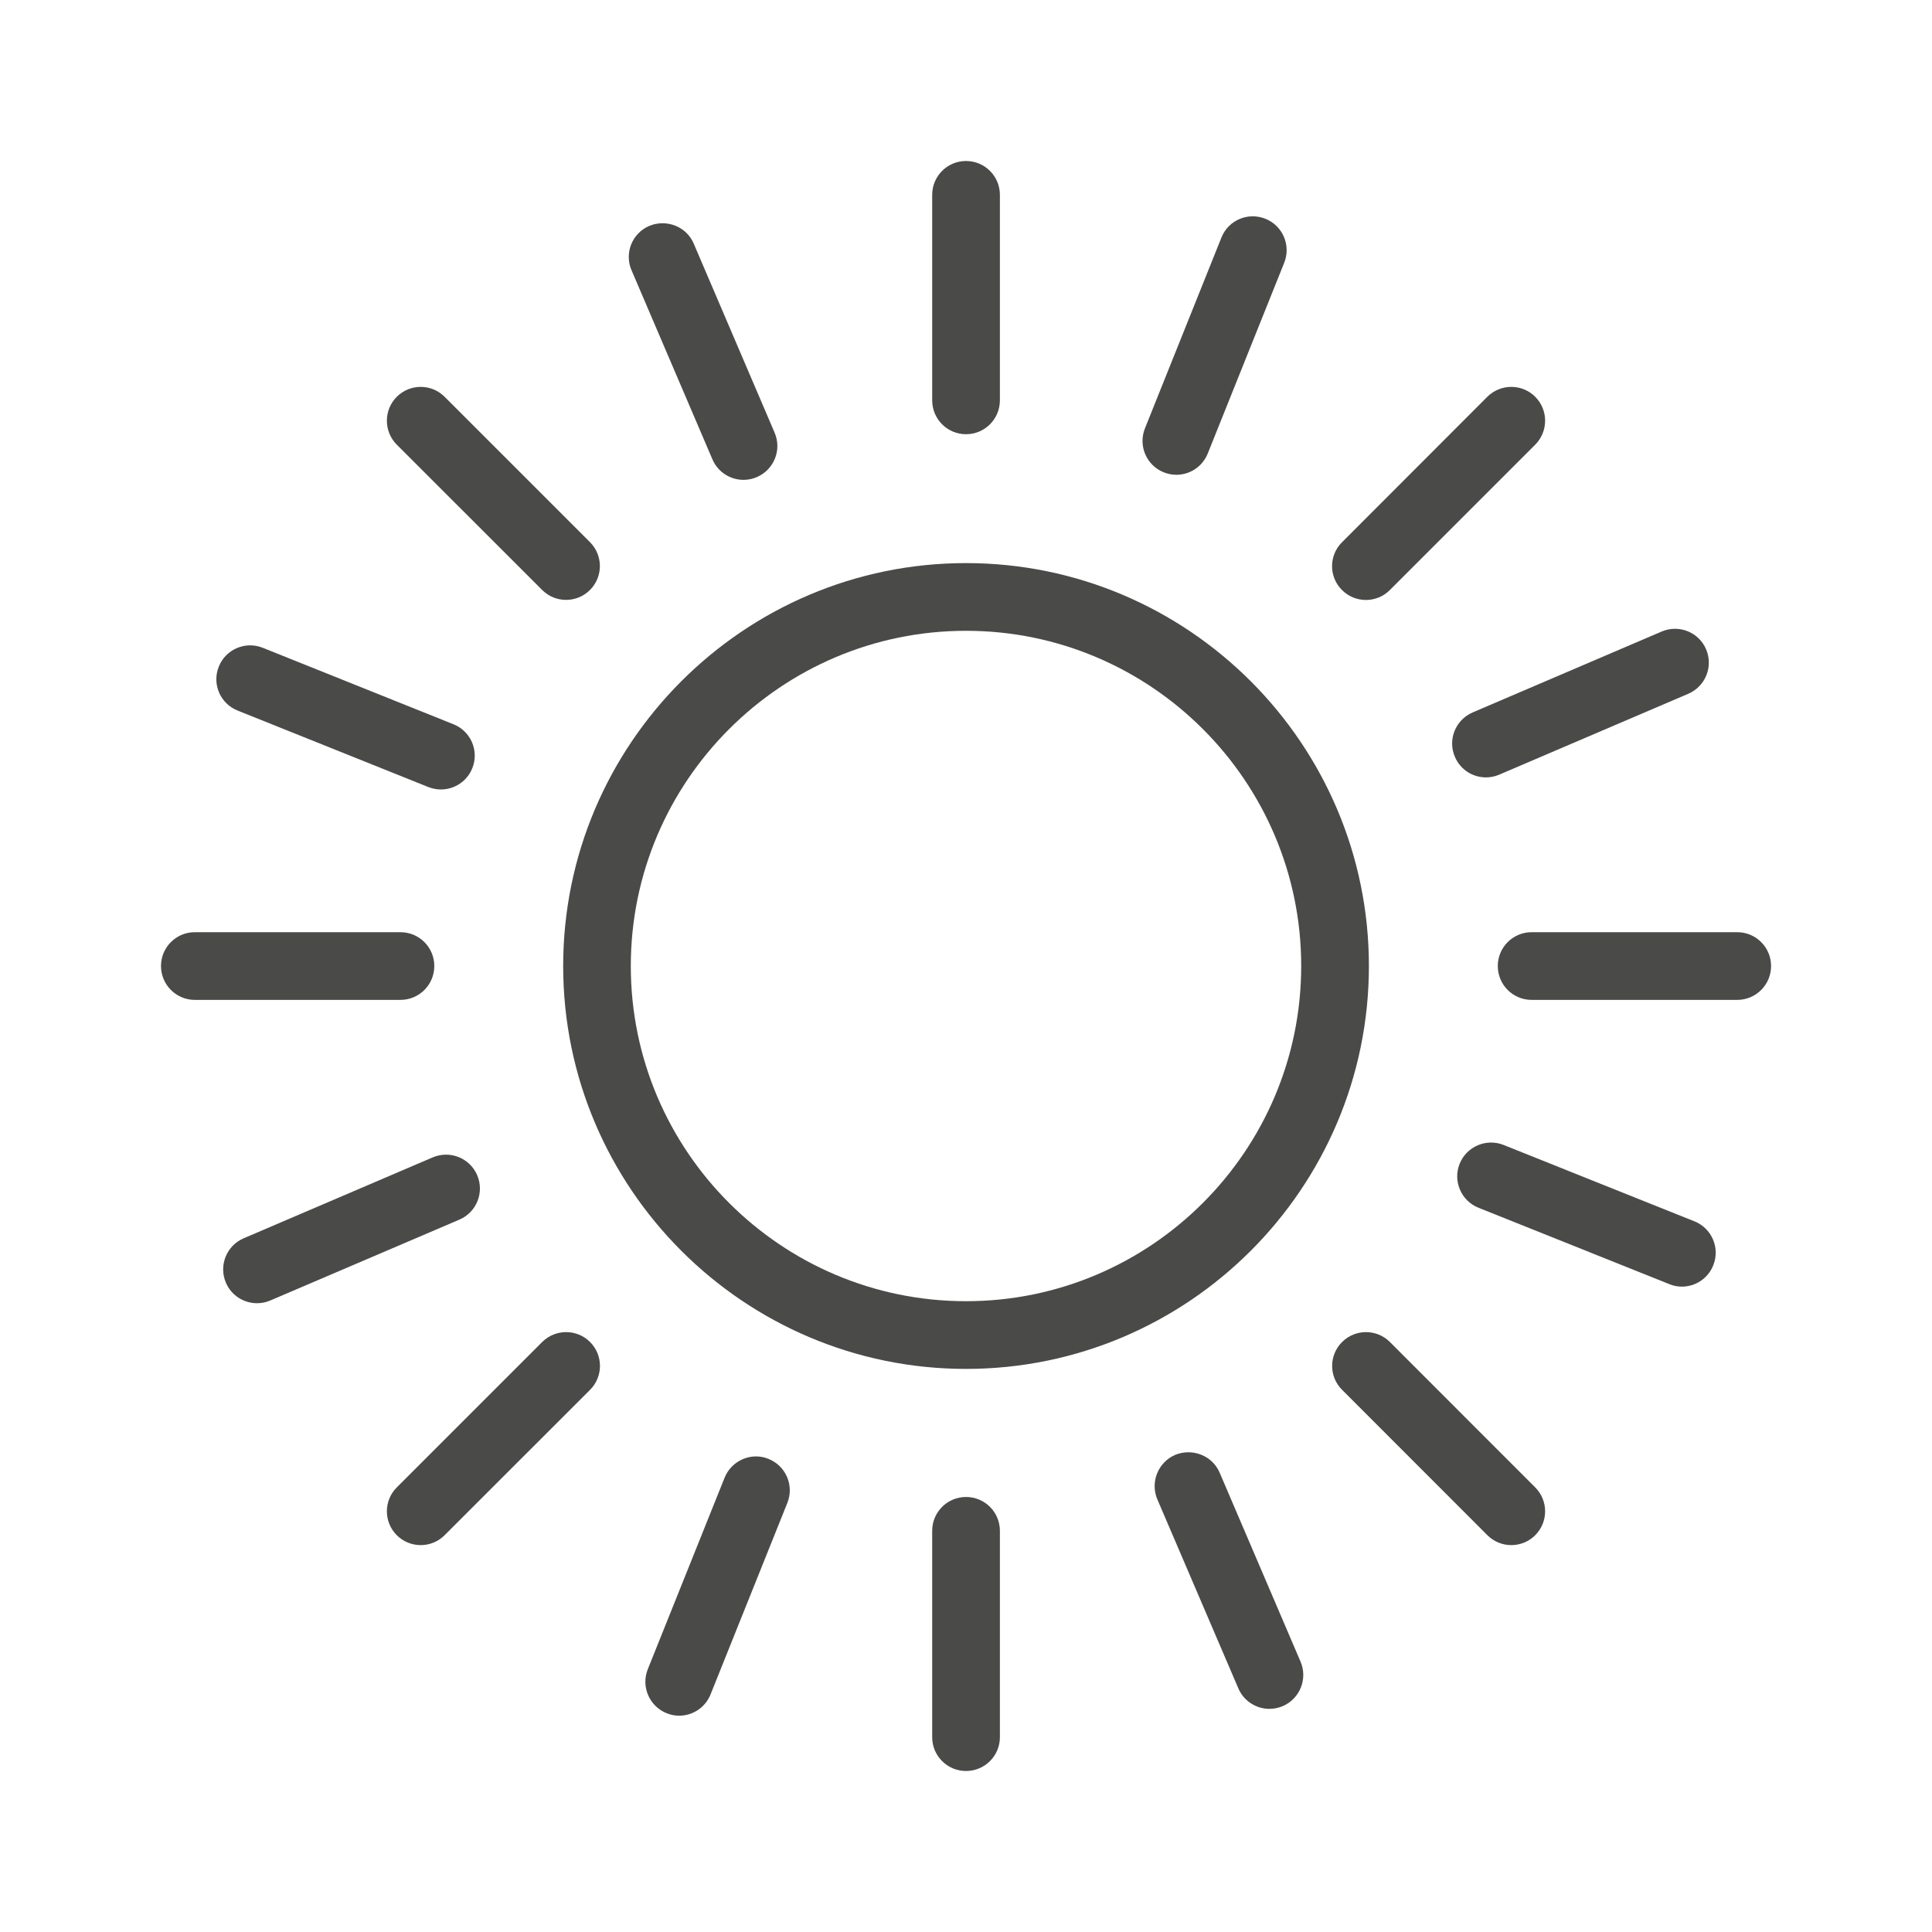
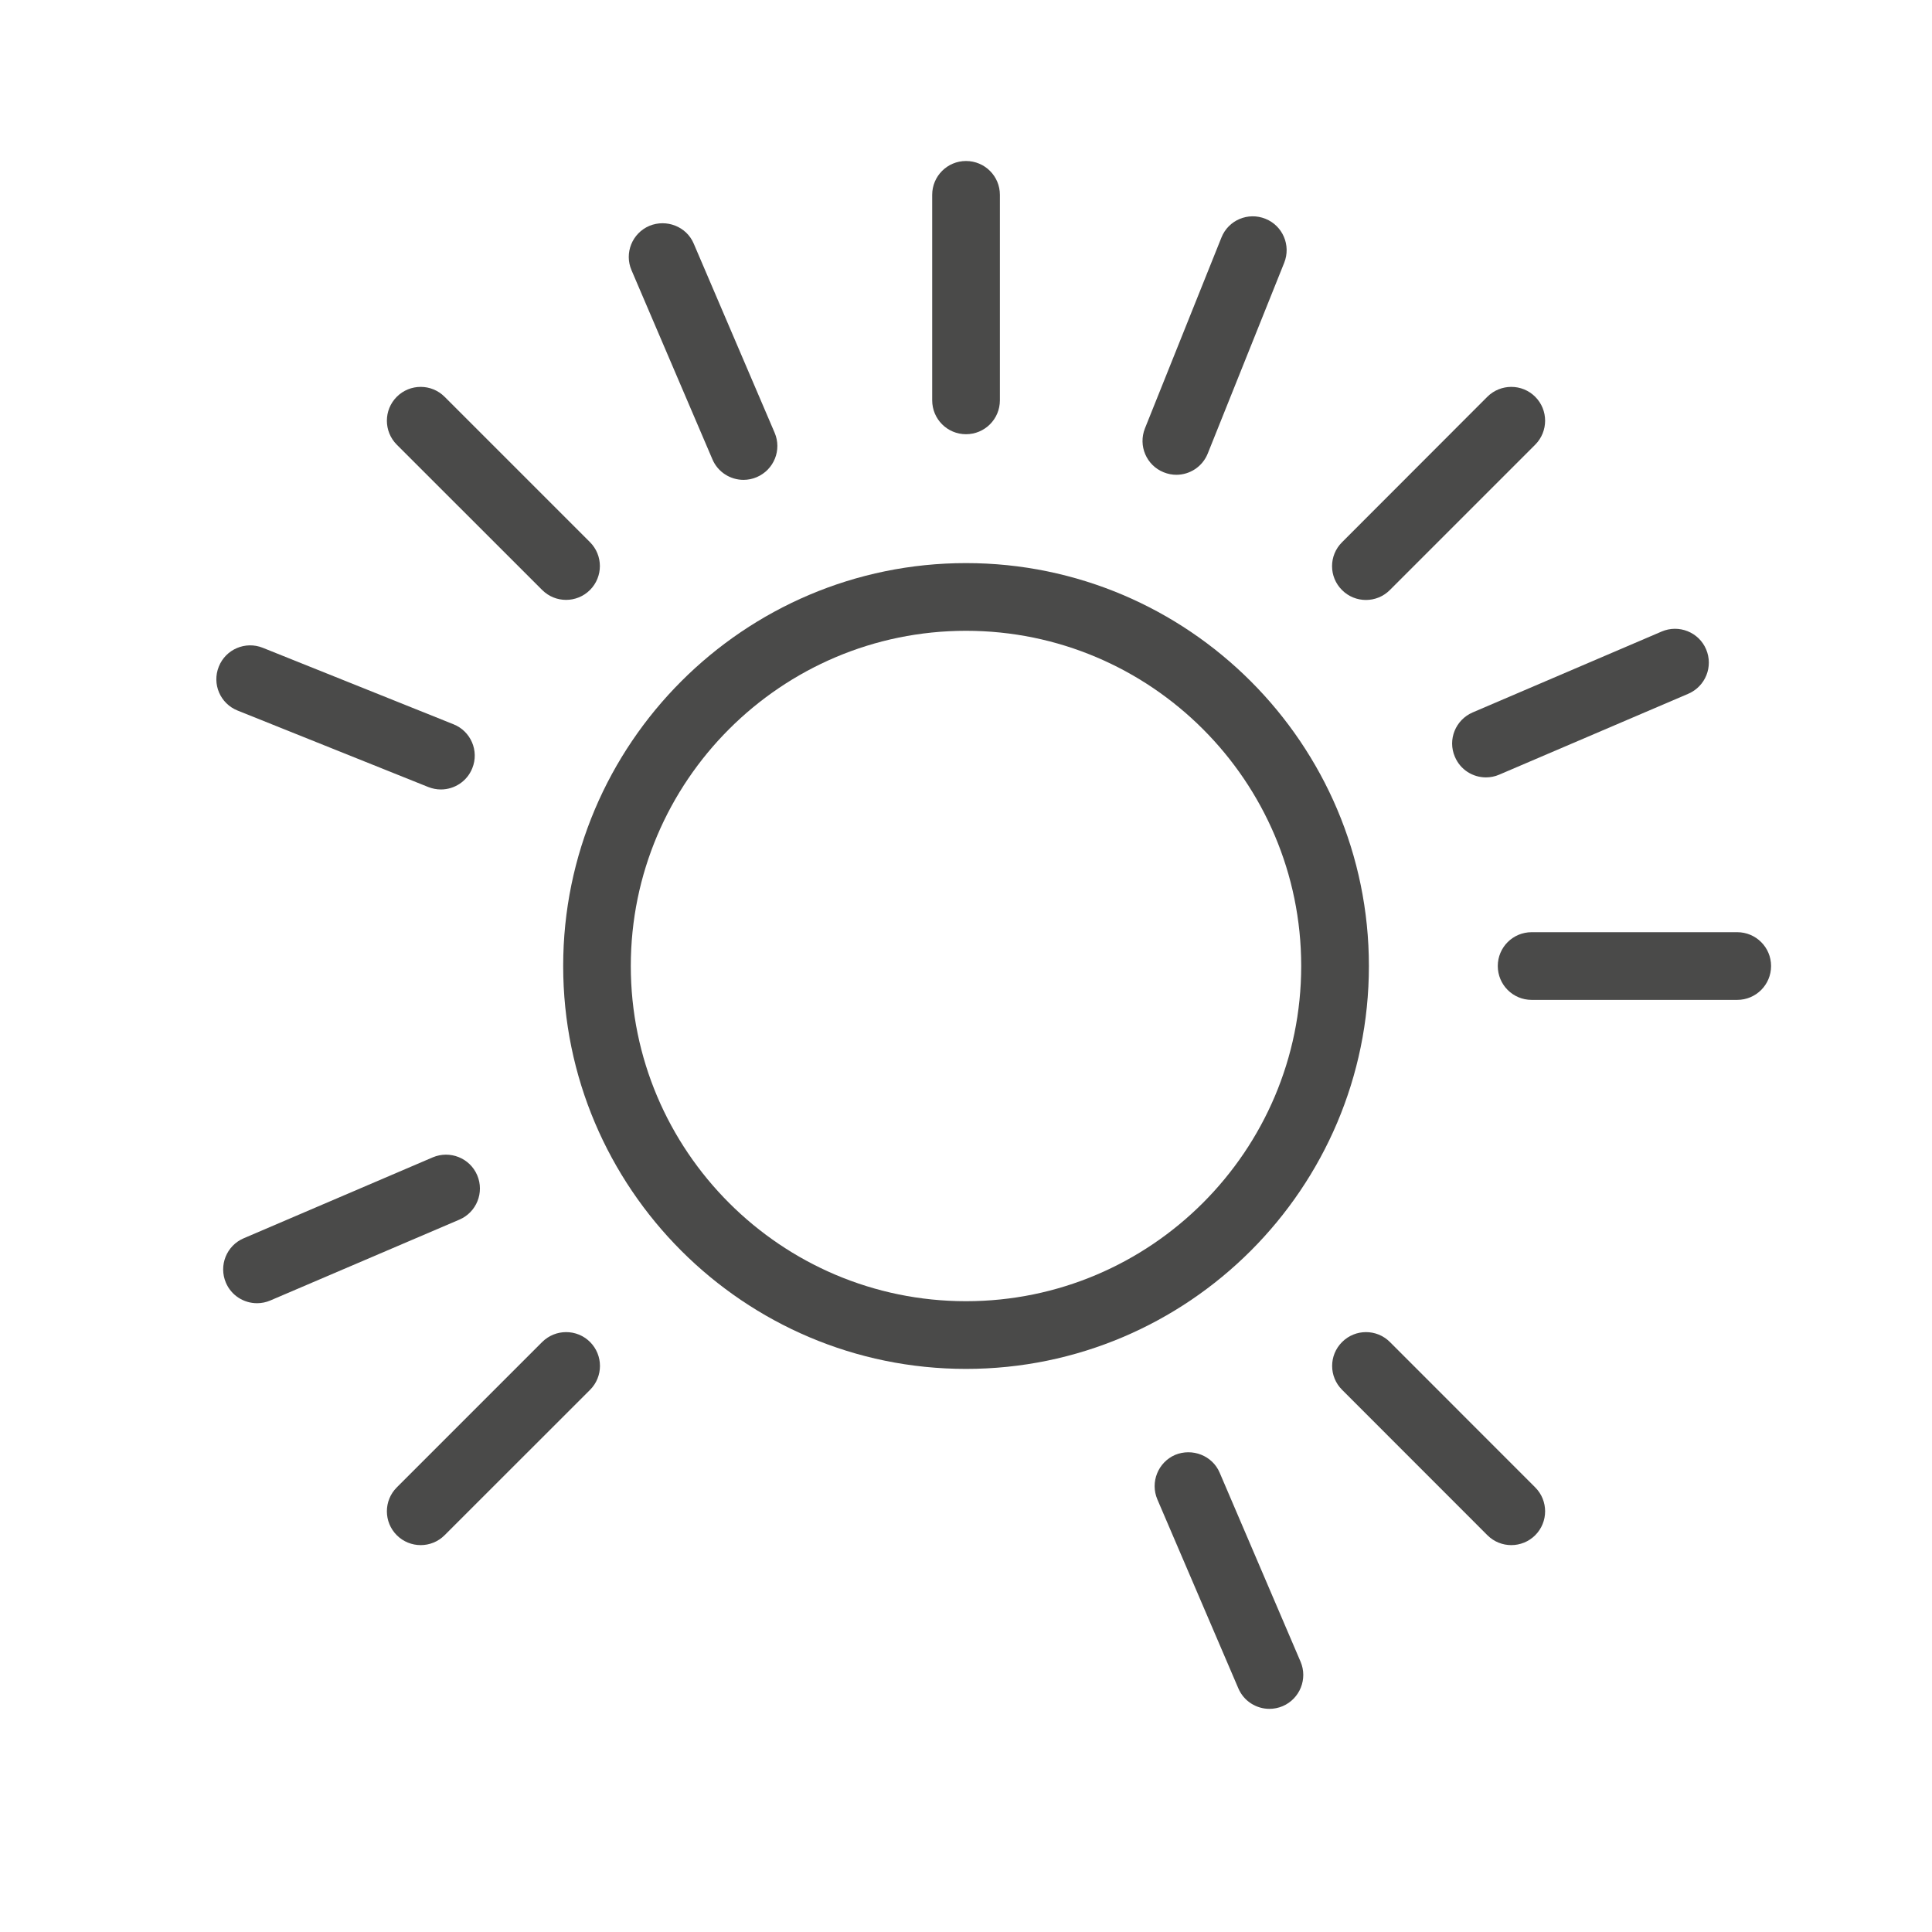
<svg xmlns="http://www.w3.org/2000/svg" width="24" height="24" viewBox="0 0 24 24" fill="none">
-   <path d="M12 22C11.768 22 11.58 21.812 11.58 21.58V19.016C11.58 18.784 11.768 18.596 12 18.596C12.233 18.596 12.421 18.784 12.421 19.016V21.58C12.421 21.812 12.233 22 12 22Z" fill="#4A4A49" />
  <path d="M12 5.394C11.768 5.394 11.58 5.206 11.58 4.973V2.42C11.58 2.188 11.768 2 12 2C12.233 2 12.421 2.188 12.421 2.42V4.973C12.421 5.206 12.233 5.394 12 5.394Z" fill="#4A4A49" />
  <path d="M21.58 12.421H19.027C18.794 12.421 18.606 12.233 18.606 12C18.606 11.768 18.794 11.58 19.027 11.58H21.58C21.813 11.58 22.001 11.768 22.001 12C22.001 12.233 21.813 12.421 21.58 12.421Z" fill="#4A4A49" />
-   <path d="M4.974 12.421H2.42C2.188 12.421 2 12.233 2 12C2 11.768 2.188 11.58 2.42 11.58H4.974C5.207 11.58 5.395 11.768 5.395 12C5.395 12.233 5.207 12.421 4.974 12.421Z" fill="#4A4A49" />
  <path d="M5.226 19.194C5.119 19.194 5.011 19.153 4.929 19.071C4.765 18.907 4.765 18.641 4.929 18.477L6.735 16.671C6.9 16.507 7.166 16.507 7.33 16.671C7.494 16.835 7.494 17.101 7.33 17.265L5.523 19.071C5.441 19.153 5.334 19.194 5.226 19.194Z" fill="#4A4A49" />
  <path d="M16.968 7.453C16.86 7.453 16.753 7.412 16.671 7.33C16.506 7.166 16.506 6.9 16.671 6.736L18.476 4.929C18.641 4.765 18.907 4.765 19.071 4.929C19.235 5.093 19.235 5.359 19.071 5.524L17.265 7.33C17.183 7.412 17.076 7.453 16.968 7.453Z" fill="#4A4A49" />
  <path d="M18.774 19.194C18.666 19.194 18.559 19.153 18.477 19.071L16.672 17.265C16.507 17.101 16.507 16.835 16.672 16.671C16.836 16.507 17.102 16.507 17.266 16.671L19.071 18.477C19.235 18.641 19.235 18.907 19.071 19.071C18.989 19.153 18.881 19.194 18.774 19.194Z" fill="#4A4A49" />
  <path d="M7.032 7.452C6.924 7.452 6.817 7.411 6.735 7.329L4.929 5.524C4.765 5.359 4.765 5.093 4.929 4.929C5.093 4.765 5.359 4.765 5.523 4.929L7.329 6.735C7.493 6.899 7.493 7.165 7.329 7.329C7.247 7.411 7.139 7.452 7.032 7.452Z" fill="#4A4A49" />
-   <path d="M12 17.005C9.241 17.005 6.996 14.76 6.996 12C6.996 9.241 9.241 6.995 12 6.995C14.76 6.995 17.005 9.241 17.005 12C17.005 14.76 14.76 17.005 12 17.005ZM12 7.836C9.705 7.836 7.836 9.704 7.836 12C7.836 14.297 9.704 16.164 12 16.164C14.296 16.164 16.164 14.296 16.164 12C16.164 9.704 14.296 7.836 12 7.836Z" fill="#4A4A49" />
-   <path d="M8.437 21.313C8.385 21.313 8.332 21.303 8.281 21.282C8.066 21.196 7.961 20.951 8.047 20.736L9.001 18.357C9.087 18.142 9.335 18.035 9.547 18.123C9.763 18.21 9.867 18.454 9.781 18.669L8.827 21.048C8.762 21.212 8.604 21.313 8.437 21.313Z" fill="#4A4A49" />
+   <path d="M12 17.005C9.241 17.005 6.996 14.76 6.996 12C6.996 9.241 9.241 6.995 12 6.995C14.76 6.995 17.005 9.241 17.005 12C17.005 14.76 14.76 17.005 12 17.005ZM12 7.836C9.705 7.836 7.836 9.704 7.836 12C7.836 14.297 9.704 16.164 12 16.164C14.296 16.164 16.164 14.296 16.164 12C16.164 9.704 14.296 7.836 12 7.836" fill="#4A4A49" />
  <path d="M14.613 5.898C14.561 5.898 14.508 5.888 14.456 5.867C14.241 5.781 14.137 5.537 14.223 5.321L15.173 2.951C15.259 2.734 15.505 2.631 15.72 2.718C15.935 2.804 16.039 3.049 15.953 3.264L15.003 5.634C14.937 5.798 14.78 5.898 14.613 5.898Z" fill="#4A4A49" />
-   <path d="M20.893 15.983C20.841 15.983 20.788 15.973 20.737 15.952L18.366 15.003C18.151 14.917 18.046 14.672 18.132 14.457C18.219 14.241 18.464 14.138 18.678 14.223L21.049 15.172C21.265 15.258 21.369 15.503 21.283 15.718C21.217 15.883 21.06 15.983 20.893 15.983Z" fill="#4A4A49" />
  <path d="M5.477 9.807C5.425 9.807 5.372 9.797 5.321 9.777L2.952 8.827C2.736 8.741 2.631 8.497 2.718 8.281C2.804 8.065 3.049 7.961 3.264 8.047L5.633 8.997C5.849 9.083 5.954 9.328 5.867 9.543C5.802 9.707 5.644 9.807 5.477 9.807Z" fill="#4A4A49" />
  <path d="M3.193 16.189C3.03 16.189 2.874 16.094 2.806 15.934C2.715 15.72 2.814 15.473 3.028 15.382L5.376 14.377C5.589 14.287 5.837 14.385 5.928 14.599C6.019 14.813 5.92 15.06 5.706 15.151L3.358 16.155C3.305 16.178 3.248 16.189 3.193 16.189Z" fill="#4A4A49" />
  <path d="M18.459 9.657C18.296 9.657 18.141 9.562 18.073 9.401C17.981 9.188 18.081 8.942 18.294 8.85L20.642 7.845C20.855 7.754 21.103 7.852 21.194 8.066C21.285 8.28 21.186 8.526 20.973 8.618L18.624 9.623C18.571 9.646 18.514 9.657 18.459 9.657Z" fill="#4A4A49" />
  <path d="M15.769 21.228C15.607 21.228 15.451 21.133 15.383 20.973L14.377 18.626C14.286 18.412 14.386 18.165 14.598 18.073C14.812 17.985 15.061 18.082 15.151 18.294L16.156 20.642C16.247 20.855 16.148 21.102 15.935 21.194C15.881 21.217 15.824 21.228 15.769 21.228Z" fill="#4A4A49" />
  <path d="M9.236 5.961C9.074 5.961 8.918 5.866 8.85 5.706L7.845 3.357C7.753 3.144 7.853 2.897 8.066 2.806C8.278 2.718 8.528 2.813 8.618 3.027L9.623 5.376C9.714 5.589 9.615 5.835 9.401 5.927C9.348 5.95 9.291 5.961 9.236 5.961Z" fill="#4A4A49" />
</svg>